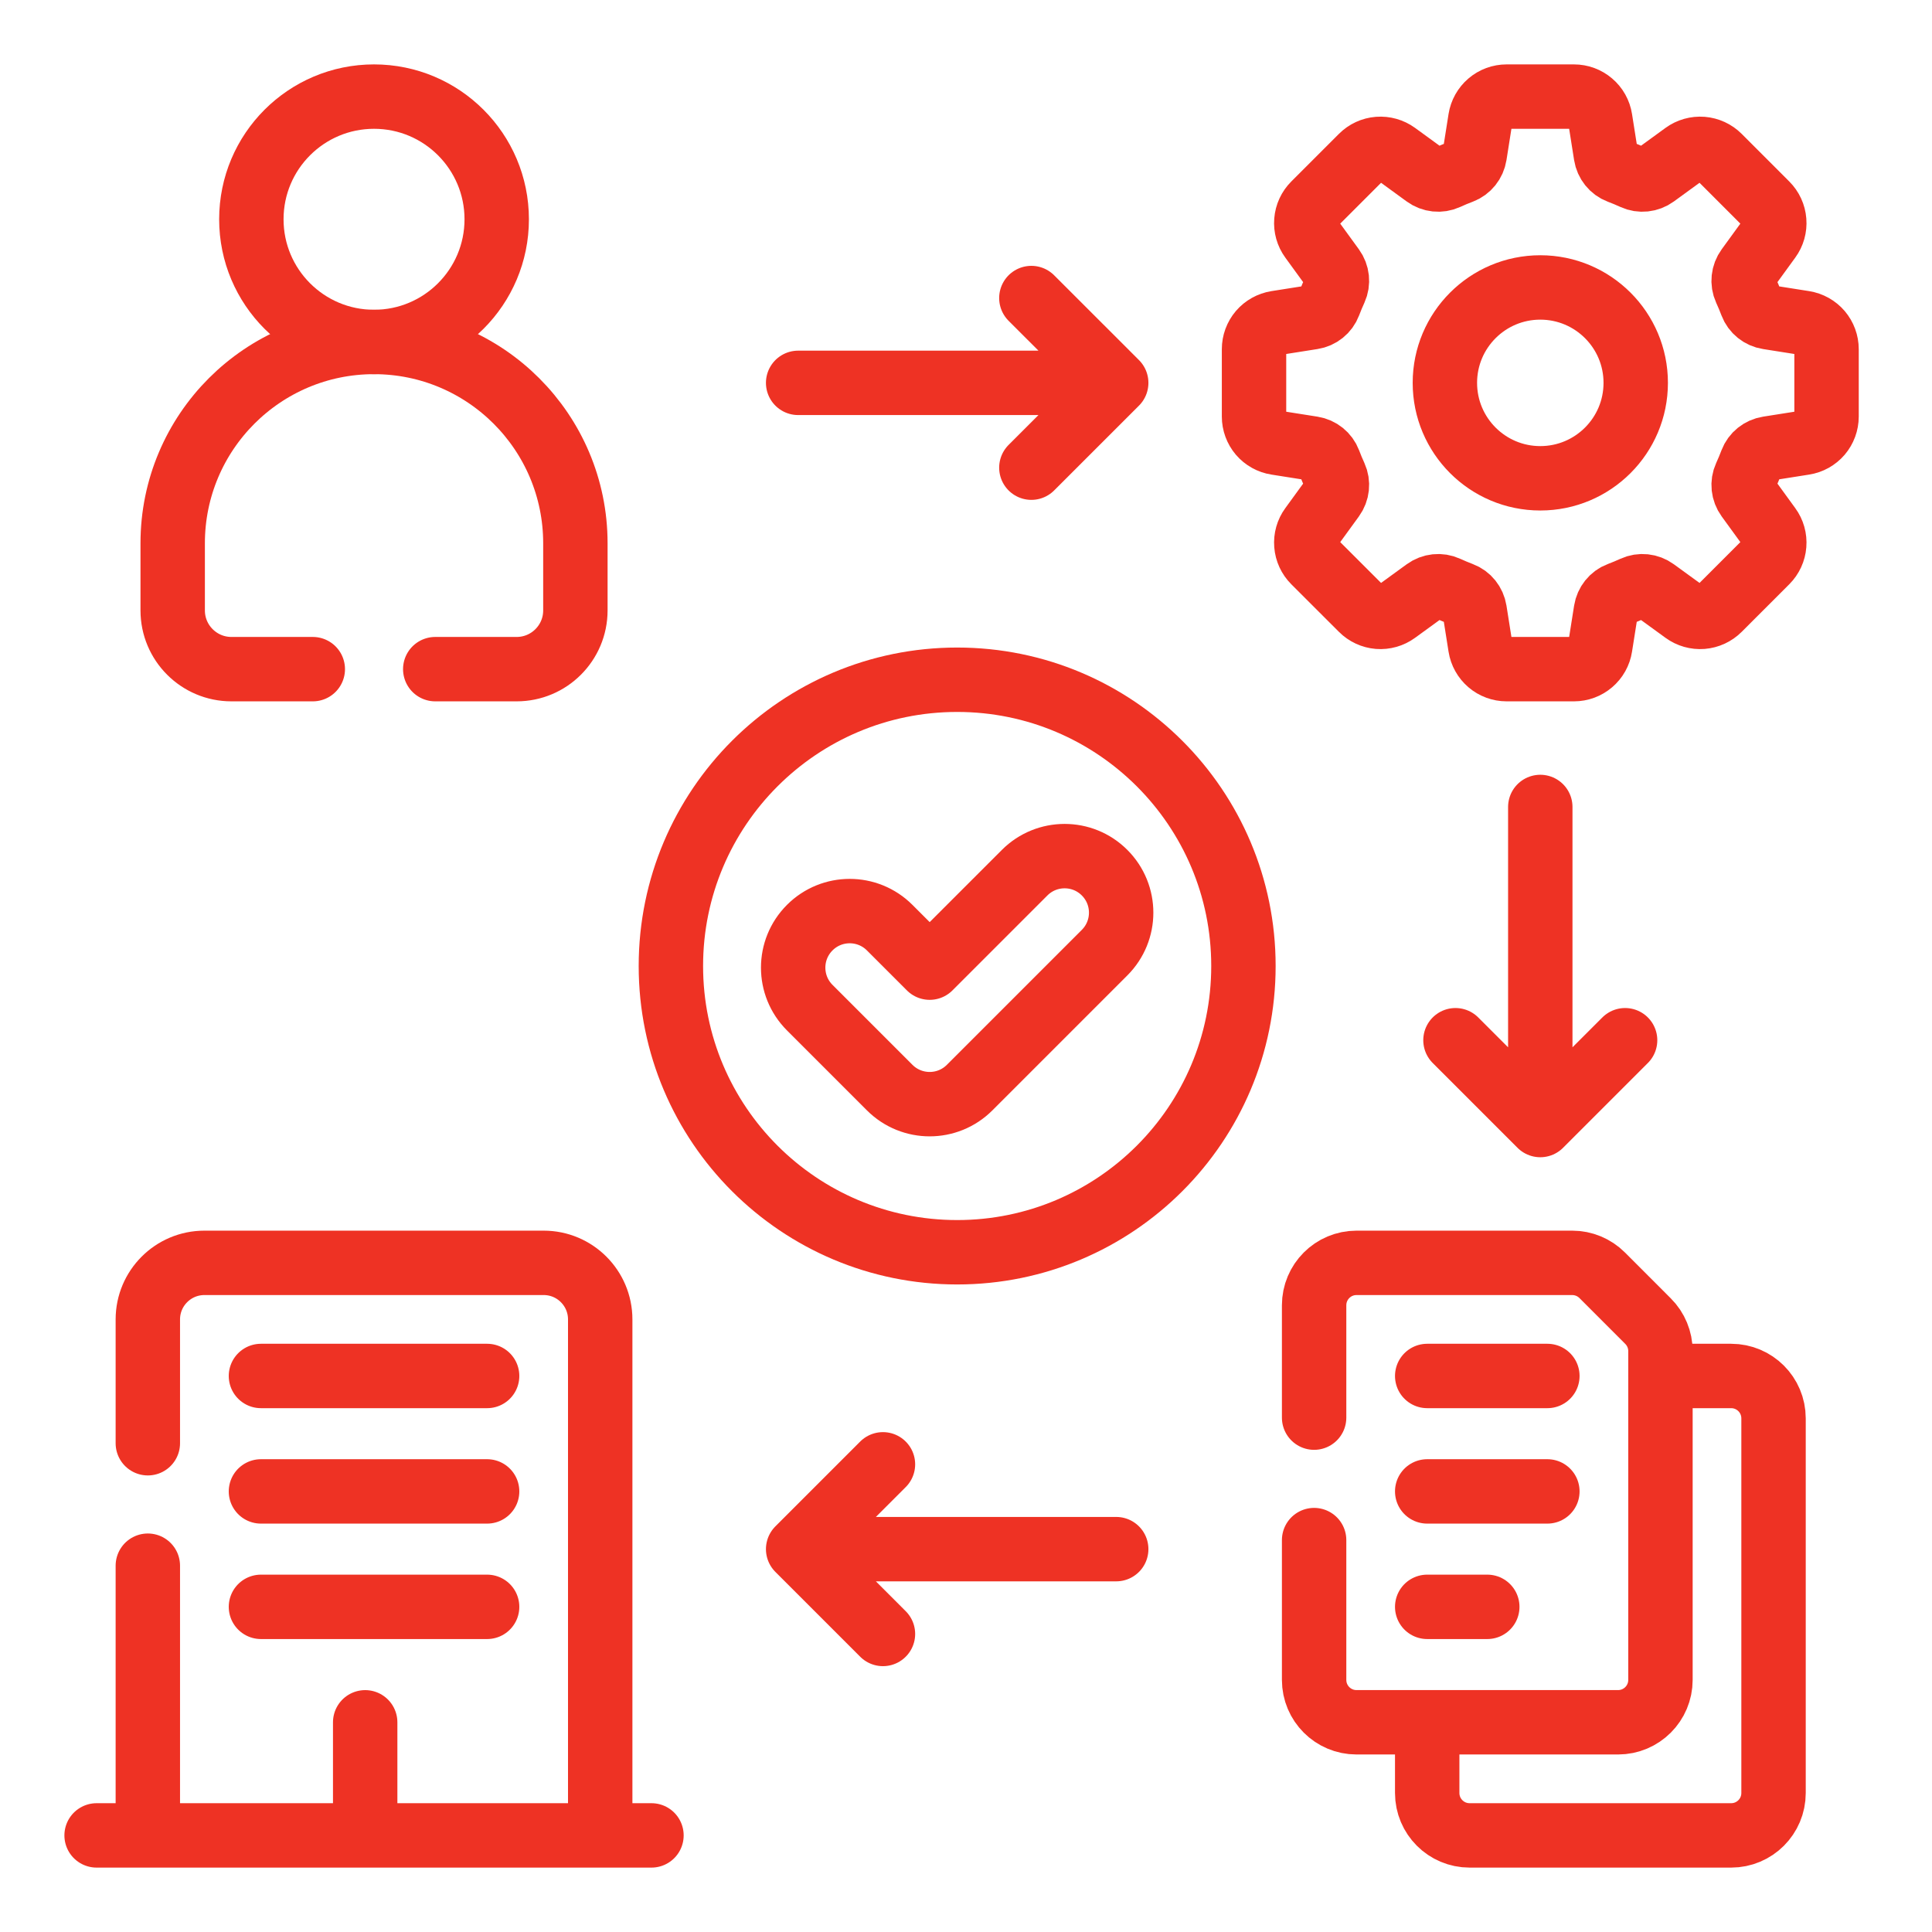
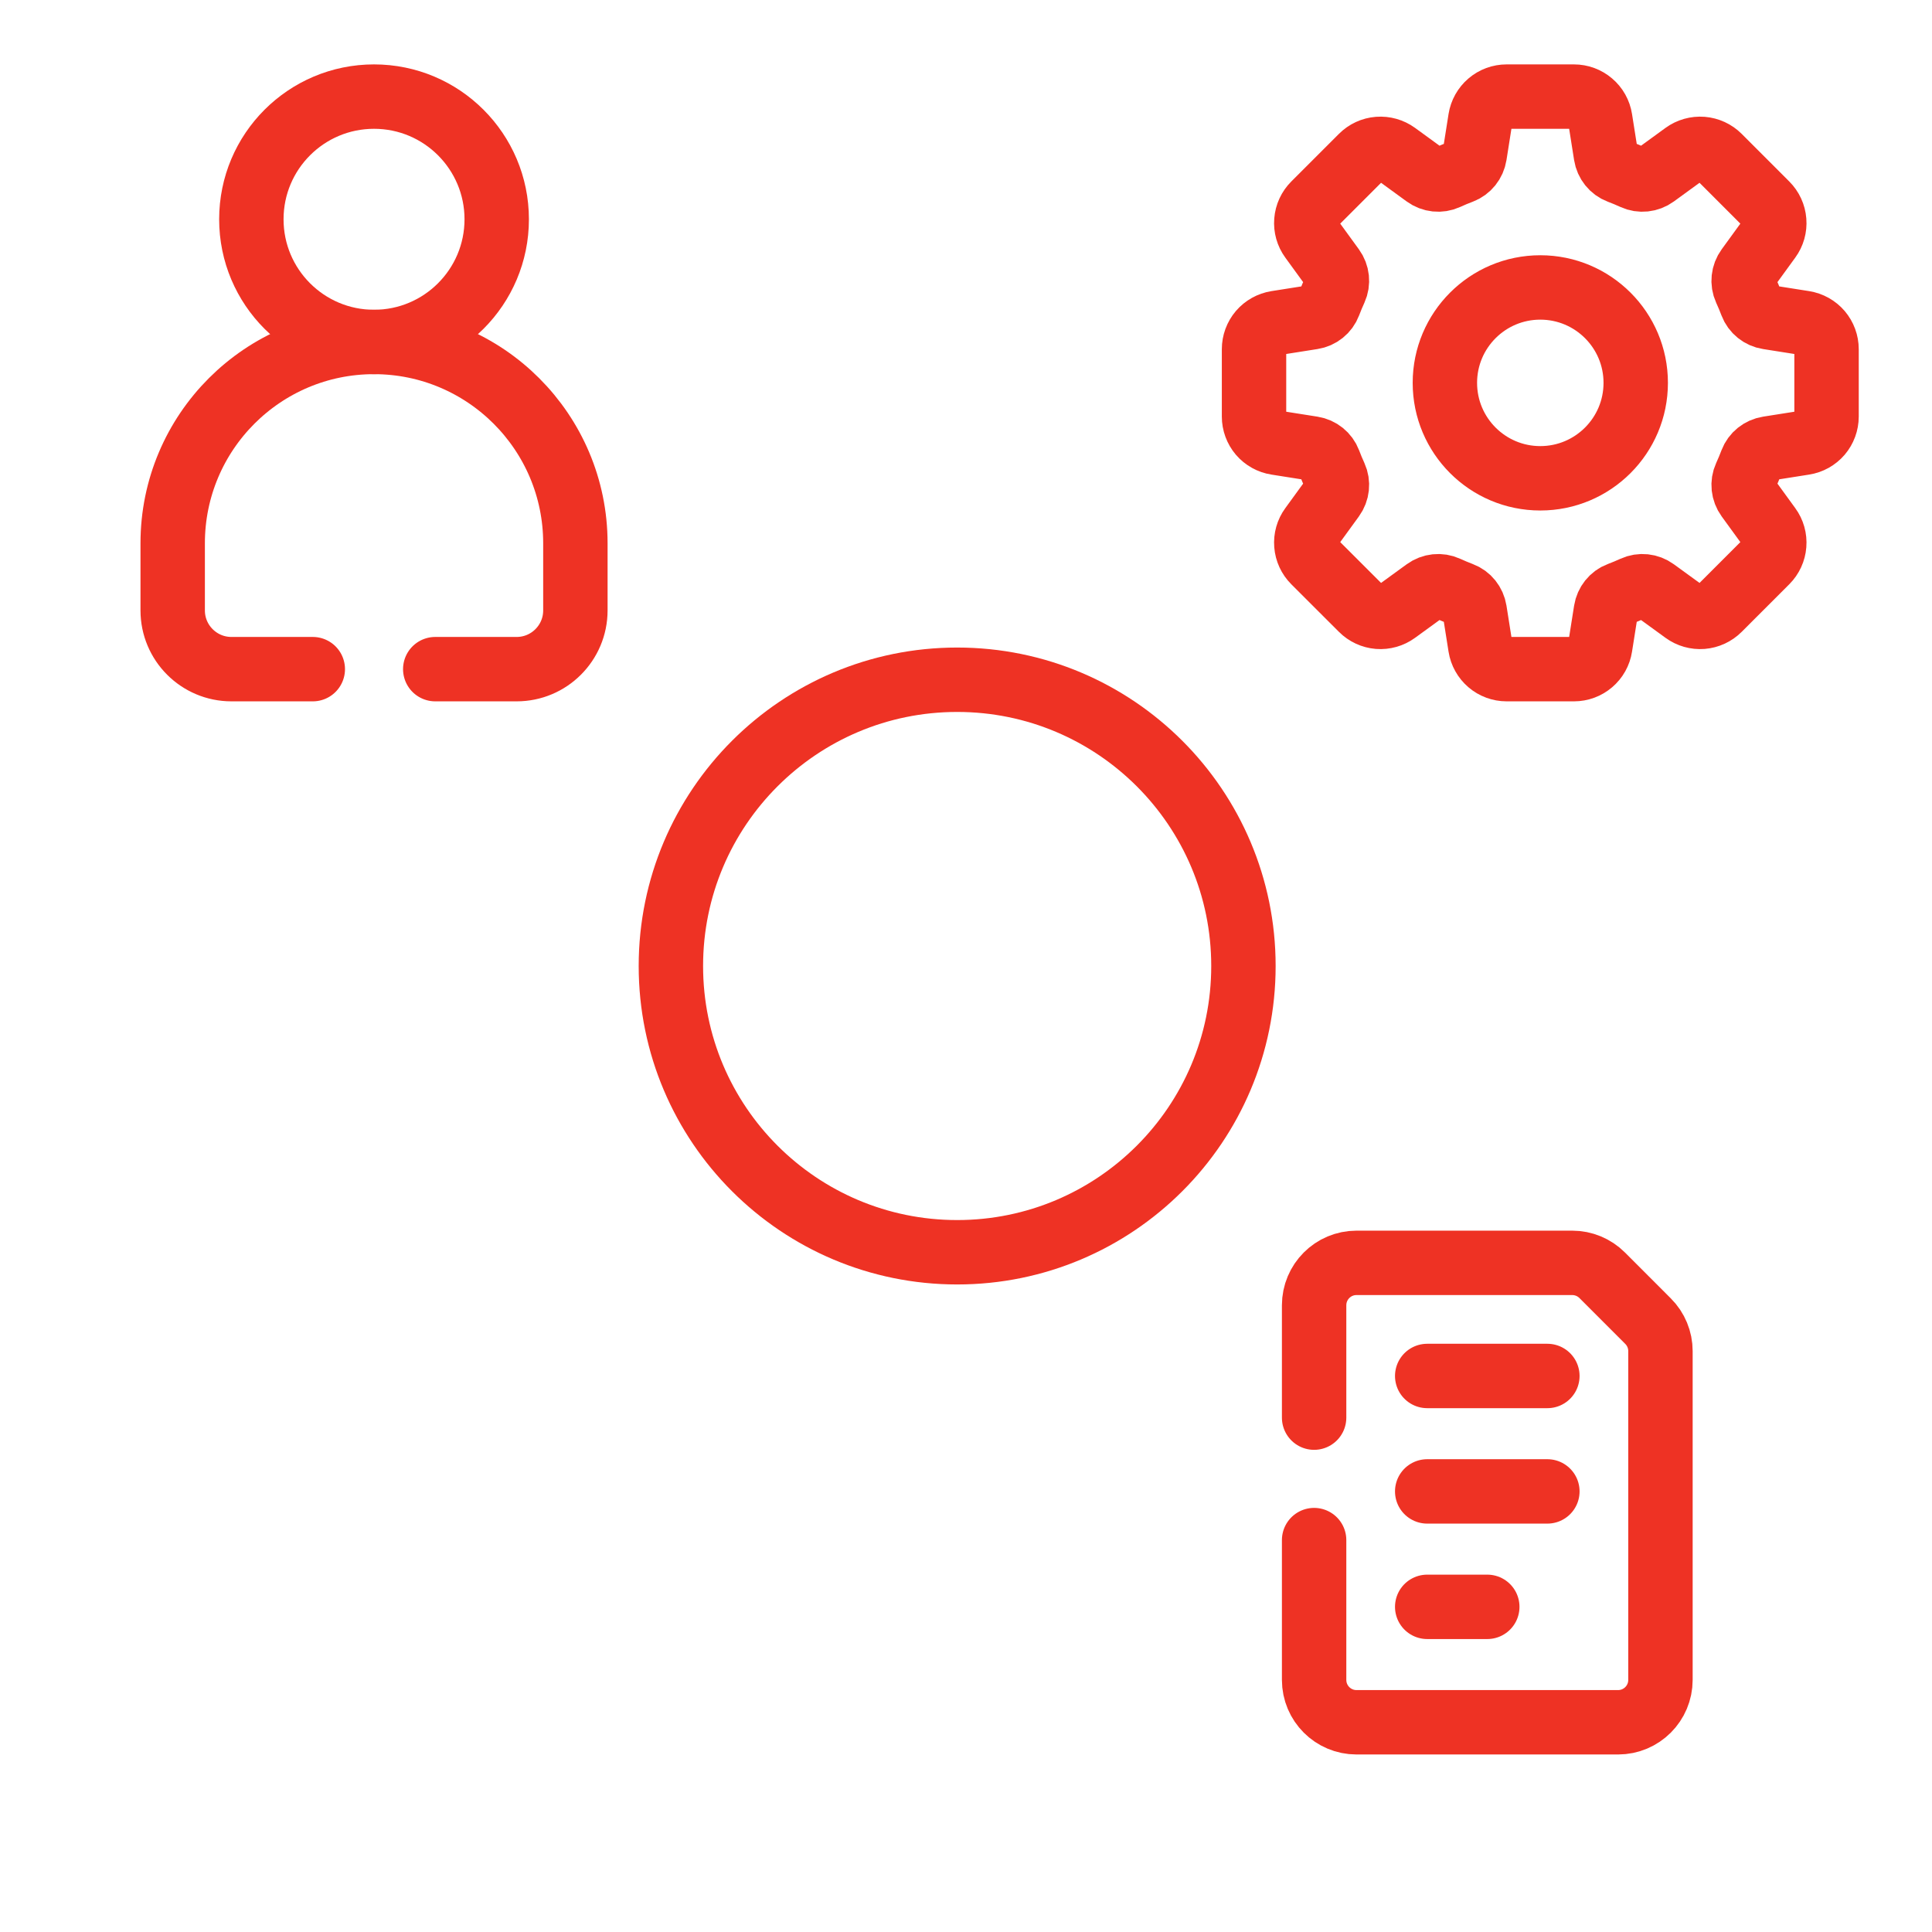
<svg xmlns="http://www.w3.org/2000/svg" width="60" height="60" viewBox="0 0 60 60" fill="none">
  <path d="M56.725 12.937V10.844C56.725 10.648 56.655 10.458 56.528 10.308C56.4 10.159 56.223 10.06 56.029 10.029L54.908 9.852C54.676 9.816 54.479 9.659 54.396 9.439C54.339 9.287 54.276 9.137 54.208 8.989C54.11 8.774 54.138 8.522 54.277 8.331L54.945 7.412C55.061 7.253 55.116 7.058 55.1 6.863C55.085 6.667 55 6.483 54.861 6.344L53.382 4.864C53.243 4.725 53.059 4.641 52.863 4.625C52.667 4.61 52.472 4.665 52.313 4.78L51.394 5.449C51.203 5.588 50.951 5.616 50.737 5.517C50.589 5.449 50.438 5.386 50.286 5.329C50.066 5.246 49.91 5.049 49.873 4.817L49.696 3.696C49.666 3.502 49.567 3.325 49.417 3.198C49.268 3.07 49.078 3 48.881 3H46.789C46.592 3 46.402 3.07 46.253 3.198C46.104 3.325 46.005 3.502 45.974 3.696L45.797 4.817C45.76 5.049 45.604 5.246 45.384 5.329C45.232 5.386 45.081 5.449 44.934 5.517C44.719 5.616 44.467 5.588 44.276 5.449L43.357 4.78C43.198 4.665 43.003 4.61 42.807 4.625C42.611 4.64 42.428 4.725 42.289 4.864L40.809 6.344C40.67 6.483 40.585 6.667 40.57 6.863C40.554 7.058 40.609 7.253 40.725 7.412L41.393 8.331C41.532 8.522 41.56 8.774 41.462 8.989C41.394 9.137 41.331 9.287 41.274 9.439C41.191 9.659 40.994 9.816 40.762 9.852L39.641 10.029C39.447 10.06 39.27 10.159 39.142 10.308C39.015 10.458 38.945 10.648 38.945 10.844V12.937C38.945 13.133 39.015 13.323 39.142 13.473C39.27 13.622 39.447 13.721 39.641 13.751L40.762 13.928C40.994 13.965 41.191 14.122 41.274 14.341C41.331 14.494 41.394 14.644 41.462 14.792C41.56 15.007 41.532 15.258 41.393 15.45L40.725 16.369C40.609 16.527 40.554 16.722 40.57 16.918C40.585 17.114 40.67 17.298 40.809 17.437L42.289 18.916C42.428 19.055 42.611 19.14 42.807 19.156C43.003 19.171 43.198 19.116 43.357 19L44.276 18.332C44.467 18.193 44.719 18.165 44.934 18.264C45.081 18.331 45.231 18.394 45.384 18.452C45.604 18.534 45.76 18.732 45.797 18.964L45.974 20.084C46.005 20.279 46.104 20.455 46.253 20.583C46.402 20.711 46.592 20.781 46.789 20.781H48.881C49.078 20.781 49.268 20.711 49.417 20.583C49.567 20.455 49.666 20.279 49.696 20.084L49.873 18.964C49.91 18.732 50.066 18.534 50.286 18.452C50.438 18.394 50.589 18.332 50.737 18.264C50.951 18.165 51.203 18.193 51.394 18.332L52.313 19C52.472 19.116 52.667 19.171 52.863 19.156C53.059 19.14 53.243 19.055 53.382 18.916L54.861 17.437C55 17.298 55.085 17.114 55.1 16.918C55.116 16.722 55.061 16.527 54.945 16.369L54.277 15.45C54.138 15.258 54.11 15.007 54.208 14.792C54.276 14.644 54.339 14.494 54.396 14.341C54.479 14.122 54.676 13.965 54.908 13.928L56.029 13.751C56.223 13.721 56.4 13.622 56.528 13.473C56.655 13.323 56.725 13.133 56.725 12.937ZM47.835 14.854C46.199 14.854 44.872 13.527 44.872 11.89C44.872 10.254 46.199 8.927 47.835 8.927C49.472 8.927 50.799 10.254 50.799 11.89C50.799 13.527 49.472 14.854 47.835 14.854Z" stroke="#EE3224" stroke-width="2" stroke-miterlimit="10" stroke-linecap="round" stroke-linejoin="round" />
  <path d="M11.616 10.62C13.72 10.62 15.426 8.914 15.426 6.81C15.426 4.706 13.72 3 11.616 3C9.511 3 7.806 4.706 7.806 6.81C7.806 8.914 9.511 10.62 11.616 10.62Z" stroke="#EE3224" stroke-width="2" stroke-miterlimit="10" stroke-linecap="round" stroke-linejoin="round" />
  <path d="M13.517 20.781H16.045C17.052 20.781 17.869 19.964 17.869 18.957V16.873C17.869 13.419 15.069 10.621 11.615 10.62C8.162 10.621 5.363 13.419 5.363 16.873V18.957C5.363 19.964 6.18 20.781 7.187 20.781H9.714" stroke="#EE3224" stroke-width="2" stroke-miterlimit="10" stroke-linecap="round" stroke-linejoin="round" />
  <path d="M29.726 38.89C34.635 38.89 38.616 34.91 38.616 30C38.616 25.09 34.635 21.11 29.726 21.11C24.816 21.11 20.835 25.09 20.835 30C20.835 34.91 24.816 38.89 29.726 38.89Z" stroke="#EE3224" stroke-width="2" stroke-miterlimit="10" stroke-linecap="round" stroke-linejoin="round" />
-   <path d="M11.341 53.488V57M8.104 42.732H15.128M8.104 46.317H15.128M8.104 49.902H15.128M4.591 48.624V57H18.64V40.976C18.64 40.006 17.854 39.219 16.884 39.219H6.348C5.378 39.219 4.591 40.006 4.591 40.976V44.821M24.787 11.89H34.665M34.665 11.89L32.03 9.256M34.665 11.89L32.03 14.524M47.835 25.061V34.939M47.835 34.939L50.469 32.305M47.835 34.939L45.201 32.305M34.665 48.11H24.787M24.787 48.11L27.421 50.744M24.787 48.11L27.421 45.476M20.232 57H3M51.567 42.732H53.762C54.49 42.732 55.079 43.321 55.079 44.049V55.683C55.079 56.411 54.49 57 53.762 57H45.64C44.913 57 44.323 56.411 44.323 55.683V53.488M27.63 28.809L28.872 30.051L31.821 27.102C32.507 26.416 33.619 26.416 34.304 27.102C34.99 27.788 34.99 28.899 34.304 29.585L30.113 33.776C29.428 34.462 28.316 34.462 27.63 33.776L25.147 31.293C24.461 30.607 24.461 29.495 25.147 28.809C25.832 28.123 26.944 28.123 27.63 28.809Z" stroke="#EE3224" stroke-width="2" stroke-miterlimit="10" stroke-linecap="round" stroke-linejoin="round" />
  <path d="M40.811 47.829V52.17C40.811 52.898 41.4 53.487 42.128 53.487H50.25C50.978 53.487 51.567 52.898 51.567 52.17V41.96C51.567 41.611 51.429 41.276 51.181 41.029L49.758 39.605C49.511 39.358 49.176 39.219 48.827 39.219H42.128C41.4 39.219 40.811 39.809 40.811 40.537V44.026M44.323 42.732H48.055M44.323 46.317H48.055M44.323 49.902H46.189" stroke="#EE3224" stroke-width="2" stroke-miterlimit="10" stroke-linecap="round" stroke-linejoin="round" />
</svg>